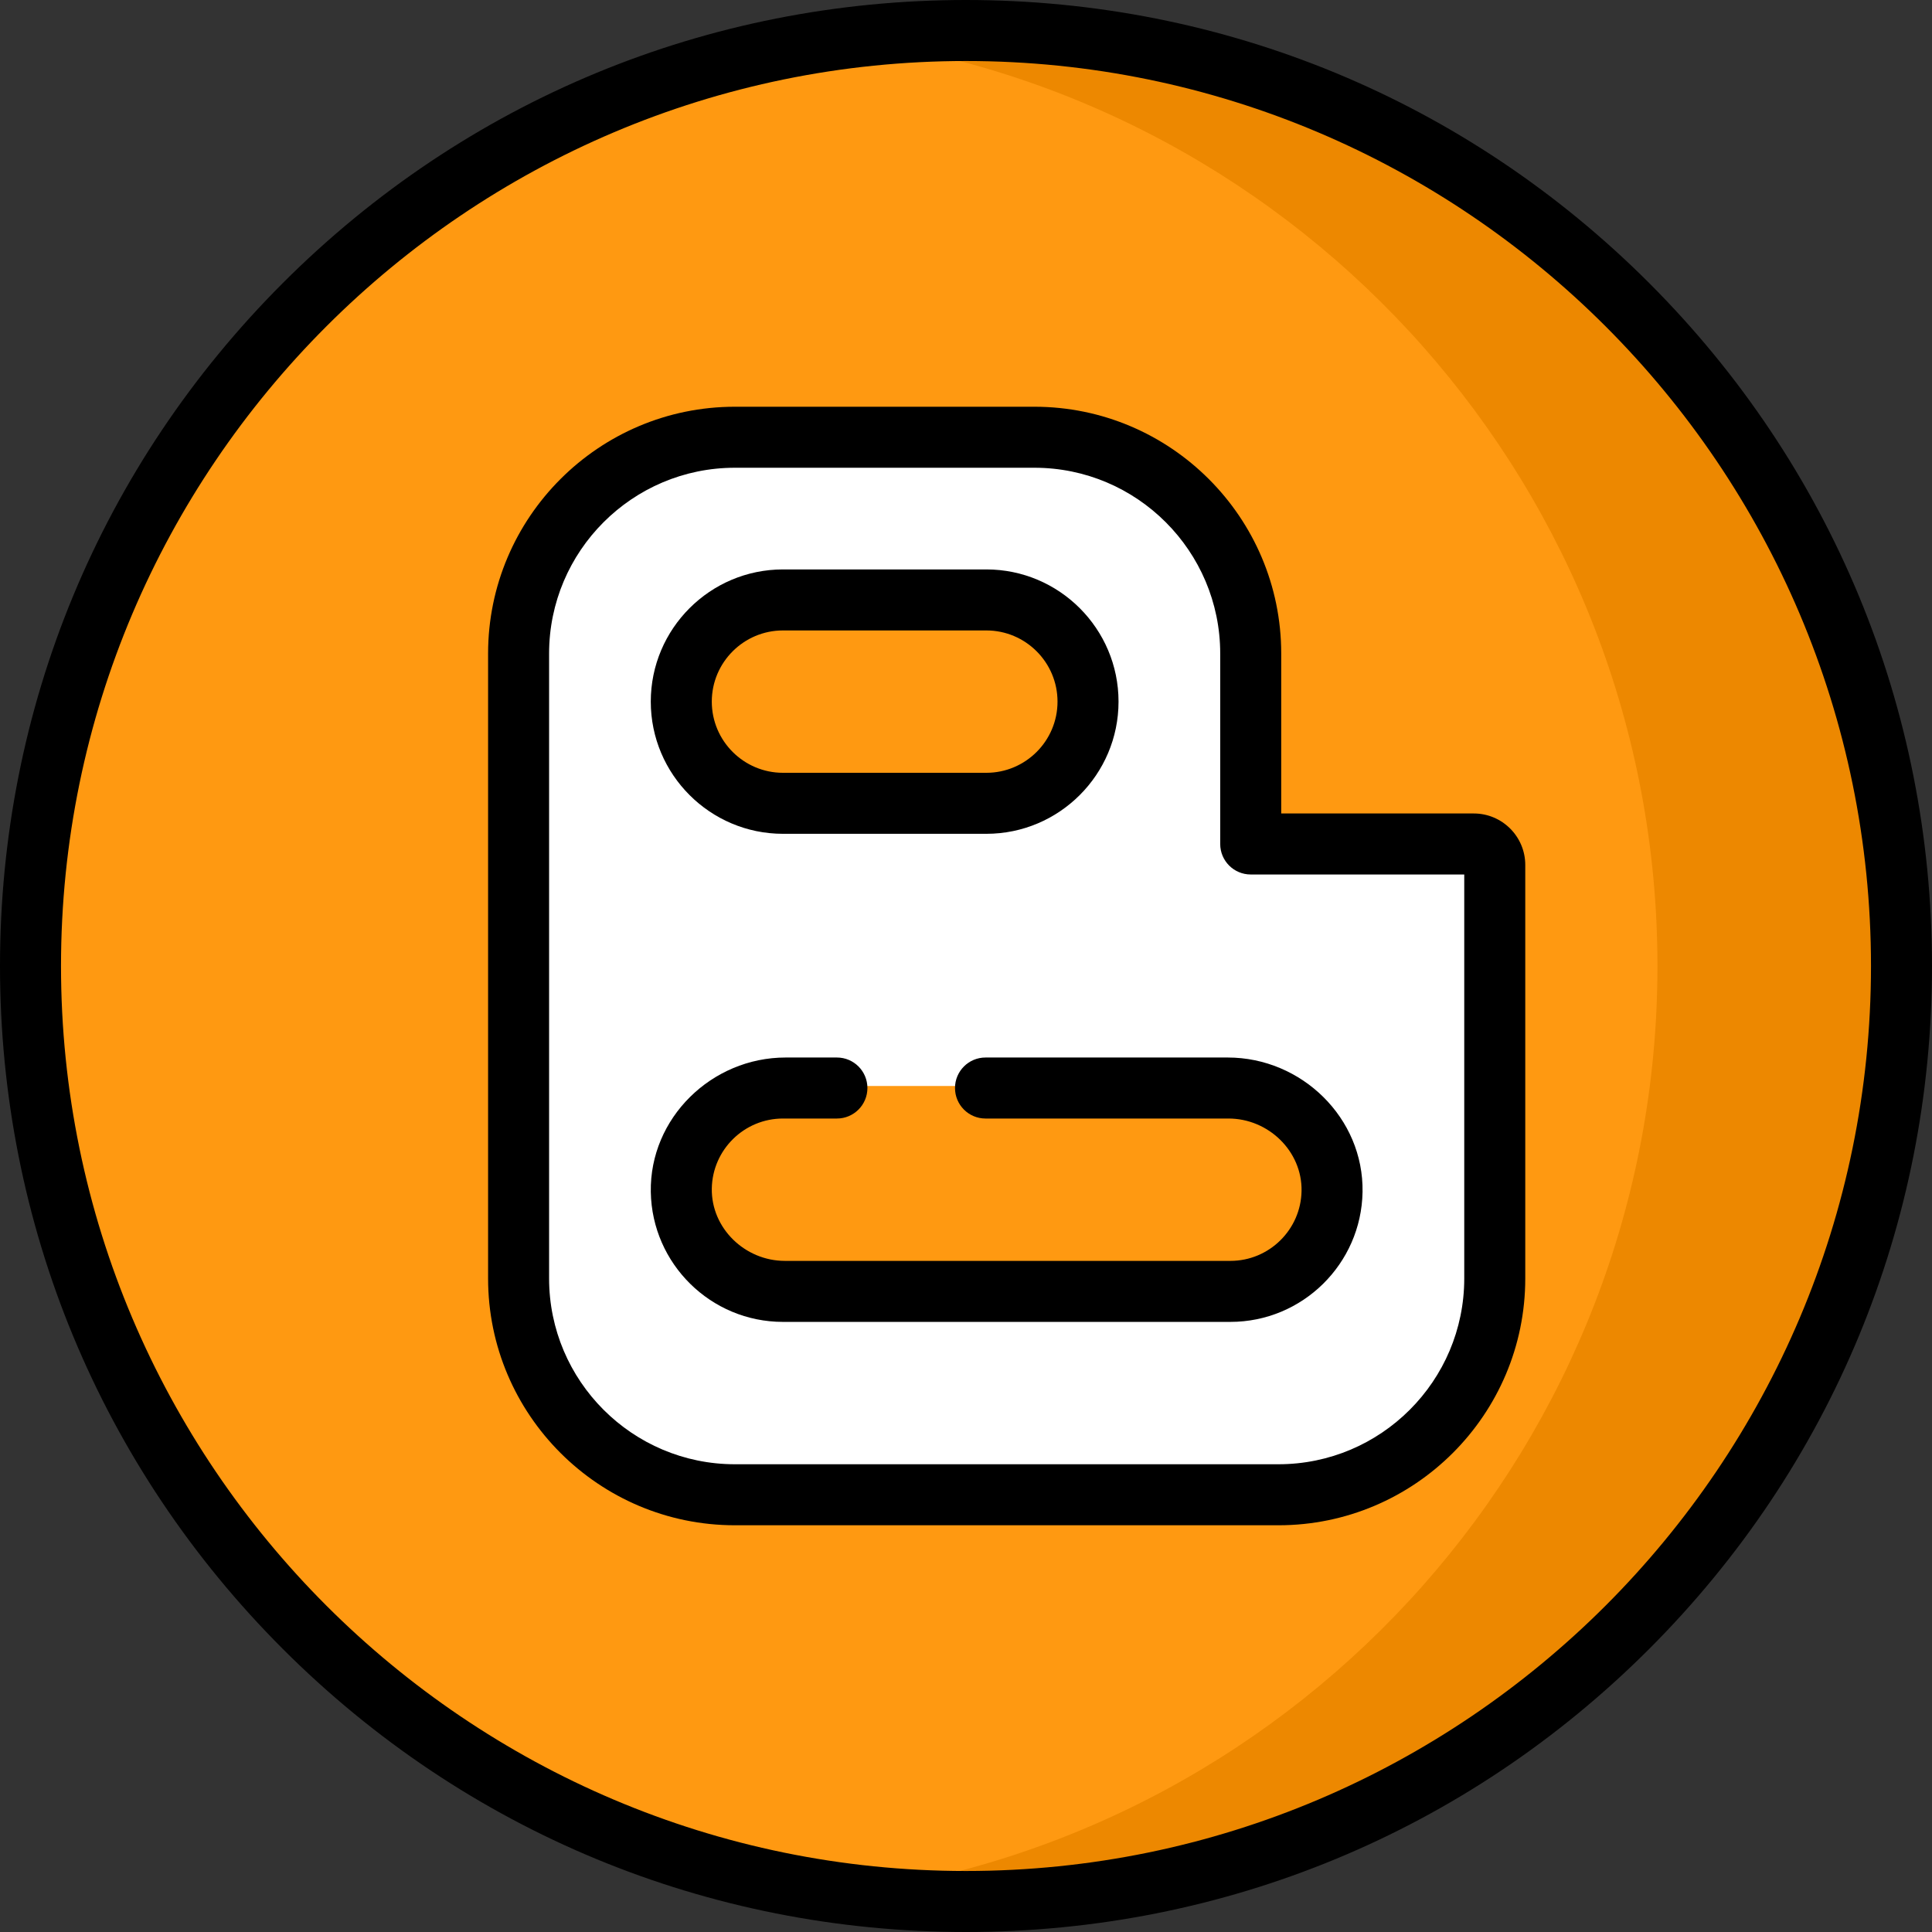
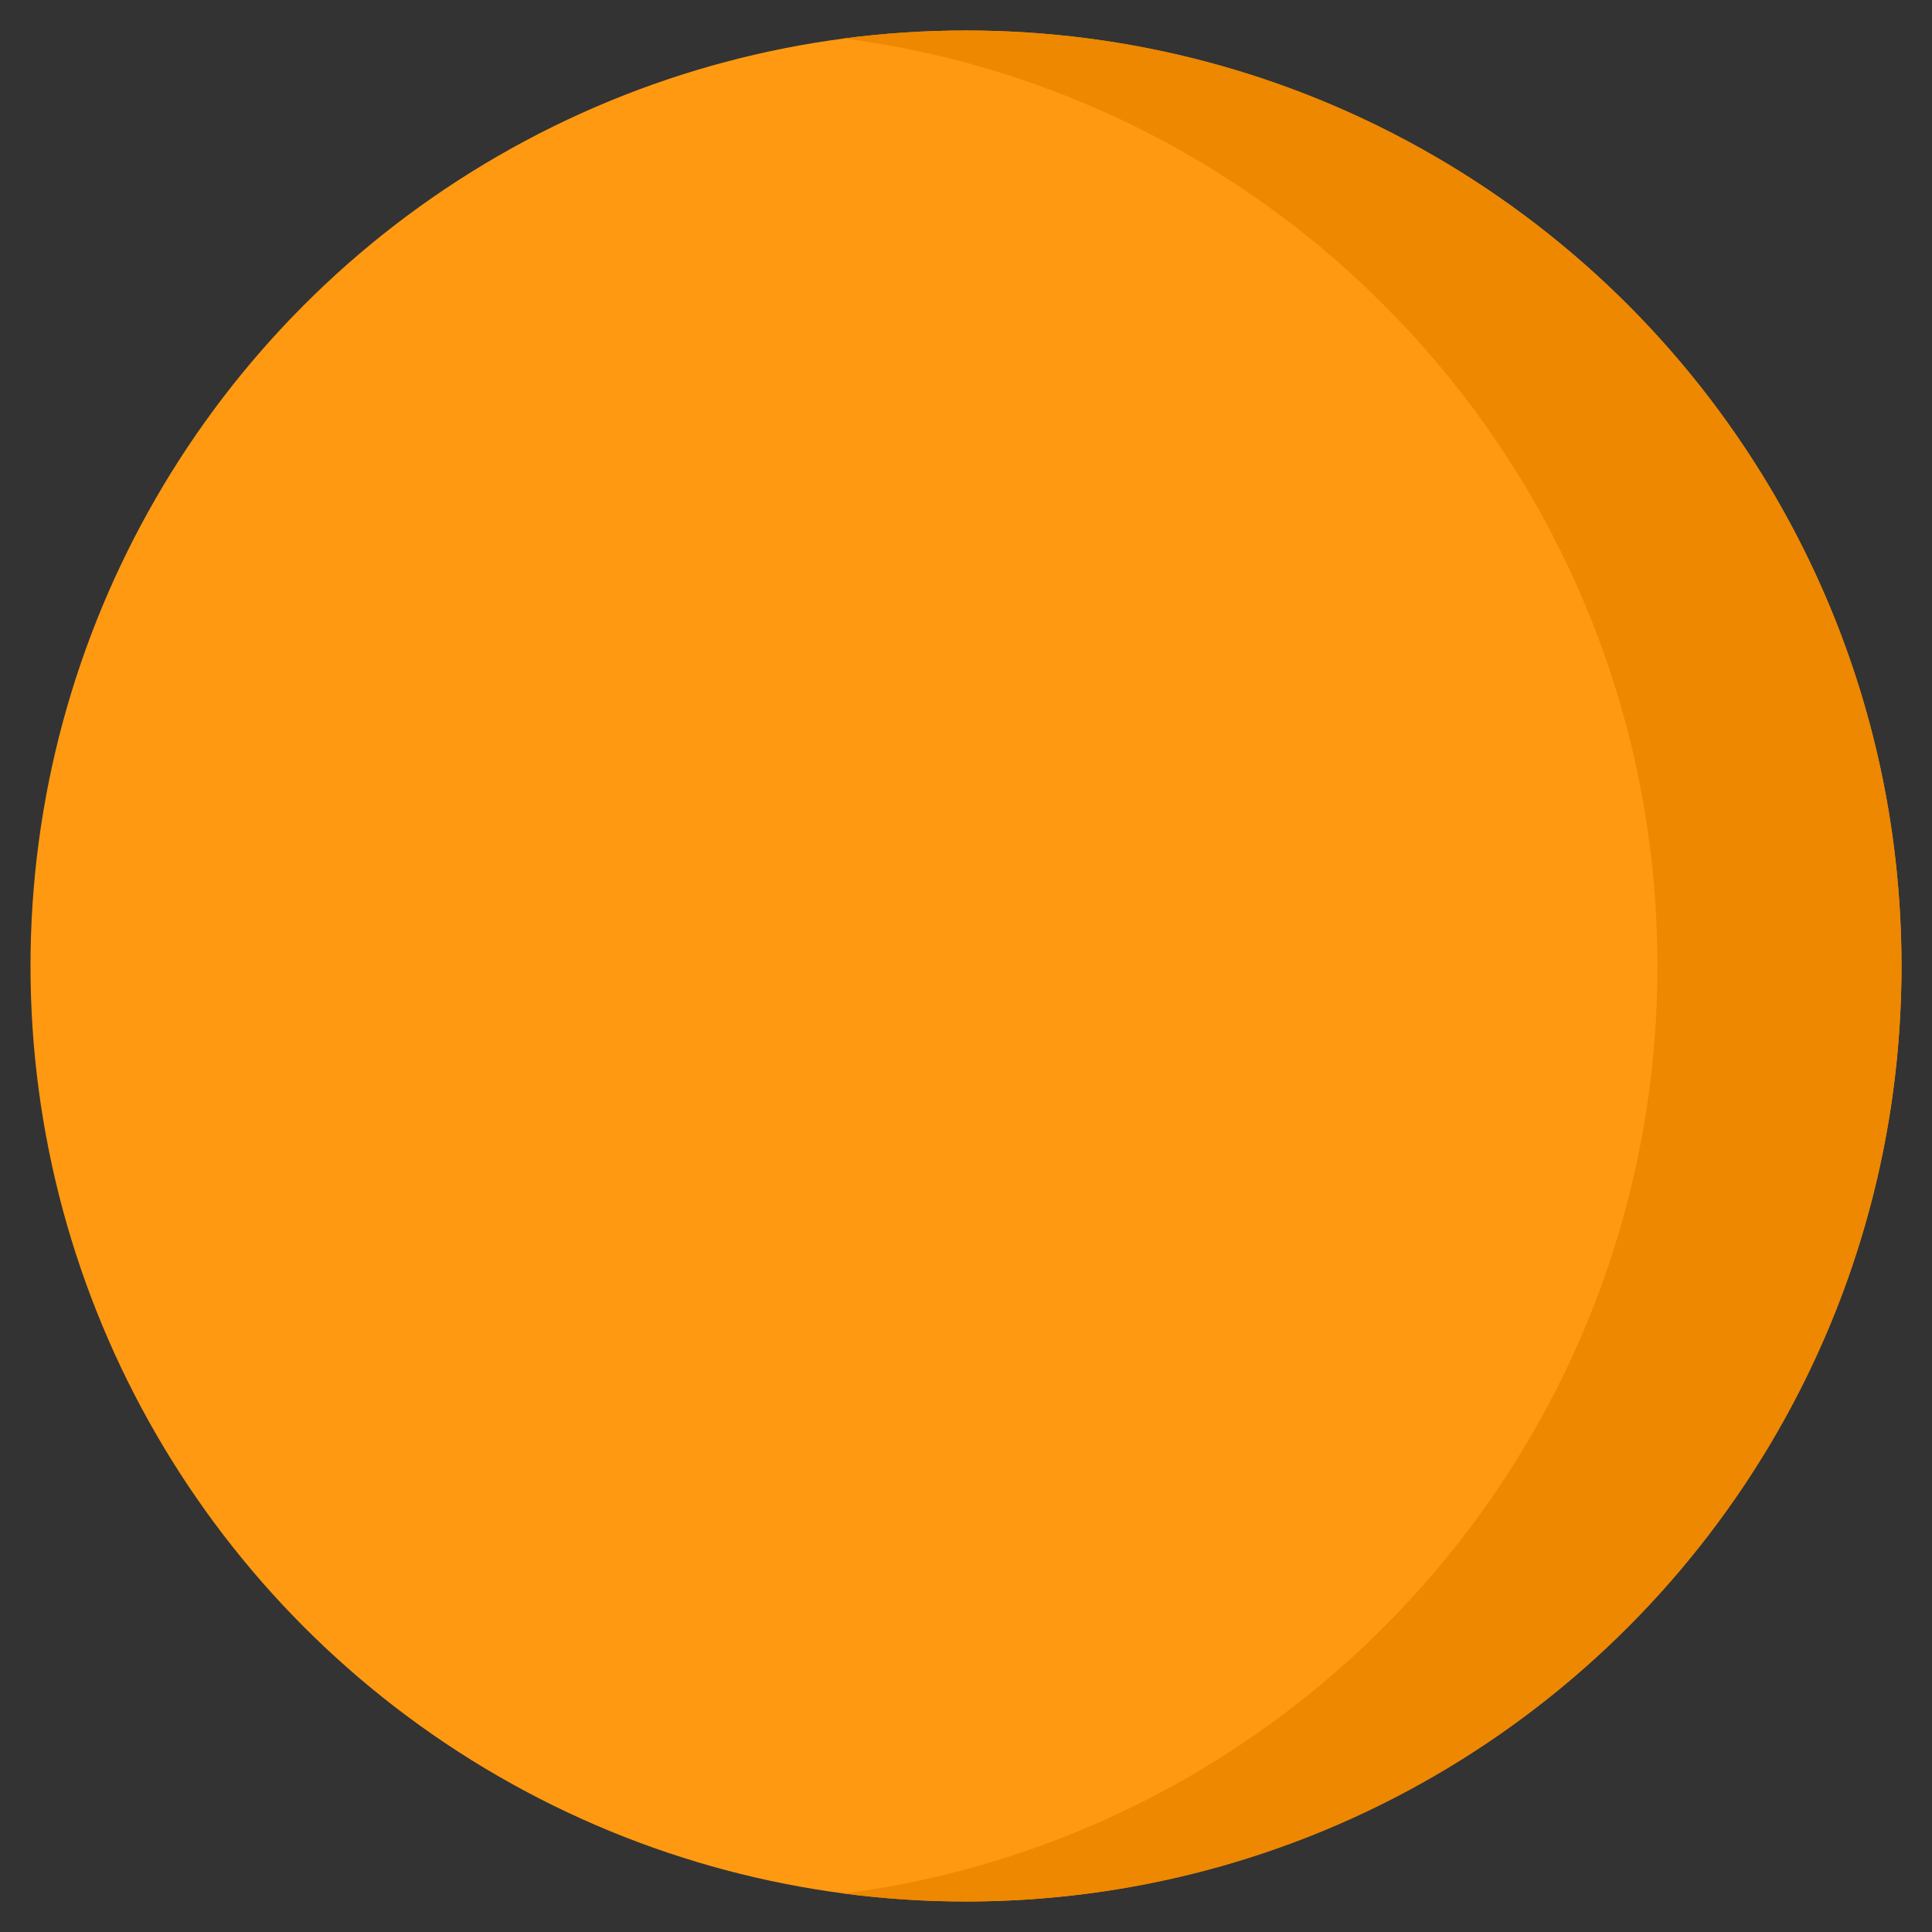
<svg xmlns="http://www.w3.org/2000/svg" height="800px" width="800px" version="1.1" id="Layer_1" viewBox="0 0 512 512" xml:space="preserve">
  <rect x="0" y="0" width="512" height="512" fill="#333333" stroke="none" />
  <circle style="fill:#FF9911;" cx="256" cy="256" r="247.916" />
  <path style="fill:#ED8800;" d="M256,8.084c-10.96,0-21.752,0.72-32.337,2.099C345.304,26.029,439.242,130.04,439.242,256  s-93.939,229.971-215.579,245.817c10.585,1.379,21.377,2.099,32.337,2.099c136.921,0,247.916-110.996,247.916-247.916  S392.921,8.084,256,8.084z" />
-   <path style="fill:#FFFFFF;" d="M383.464,223.124h-51.473v-49.933c0-31.953-25.903-57.856-57.856-57.856h-79.387  c-31.953,0-57.856,25.903-57.856,57.856v165.619c0,31.953,25.903,57.856,57.856,57.856h144.061  c31.953,0,57.856-25.903,57.856-57.856V236.325C396.665,229.034,390.755,223.124,383.464,223.124z M207.495,158.451h53.895  c15.156,0,27.486,12.33,27.486,27.486s-12.33,27.486-27.486,27.486h-53.895c-15.156,0-27.486-12.33-27.486-27.486  S192.338,158.451,207.495,158.451z M326.063,342.771H207.495c-15.156,0-27.486-12.33-27.486-27.486  c0-15.156,12.33-27.486,27.486-27.486h118.568c15.156,0,27.486,12.33,27.486,27.486C353.549,330.44,341.219,342.771,326.063,342.771  z" />
-   <path d="M437.019,74.981C388.667,26.628,324.379,0,256,0S123.333,26.628,74.981,74.981S0,187.62,0,256  s26.628,132.667,74.981,181.019S187.62,512,256,512s132.667-26.628,181.019-74.981C485.372,388.667,512,324.379,512,256  S485.372,123.333,437.019,74.981z M256,495.832C123.756,495.832,16.168,388.244,16.168,256S123.756,16.168,256,16.168  S495.832,123.756,495.832,256S388.244,495.832,256,495.832z" />
-   <path d="M390.57,215.579h-51.033v-42.388c0-36.062-29.339-65.401-65.401-65.401h-79.387c-36.062,0-65.401,29.339-65.401,65.401  v165.619c0,36.062,29.339,65.401,65.401,65.401h144.061c36.062,0,65.401-29.339,65.401-65.401V229.22  C404.211,221.698,398.091,215.579,390.57,215.579z M388.042,338.809c0,27.147-22.085,49.233-49.233,49.233H194.749  c-27.147,0-49.233-22.086-49.233-49.233V173.191c0-27.147,22.086-49.233,49.233-49.233h79.387c27.148,0,49.233,22.086,49.233,49.233  v50.472c0,4.465,3.618,8.084,8.084,8.084h56.589V338.809z" />
-   <path d="M325.366,280.253h-64.197c-4.465,0-8.084,3.62-8.084,8.084l0,0c0,4.465,3.62,8.084,8.084,8.084h64.396  c10.55,0,19.536,8.633,19.36,19.183c-0.171,10.254-8.567,18.543-18.861,18.543H207.995c-10.55,0-19.536-8.633-19.36-19.183  c0.17-10.254,8.566-18.543,18.86-18.543h14.295c4.465,0,8.084-3.62,8.084-8.084l0,0c0-4.465-3.62-8.084-8.084-8.084h-13.597  c-19.6,0-36.058,16.039-35.725,35.636c0.323,19.039,15.912,34.427,35.026,34.427h118.568c19.114,0,34.703-15.388,35.026-34.427  C361.423,296.292,344.965,280.253,325.366,280.253z" />
-   <path d="M207.495,220.968h53.895c19.317,0,35.032-15.716,35.032-35.032s-15.715-35.032-35.032-35.032h-53.895  c-19.316,0-35.032,15.716-35.032,35.032S188.179,220.968,207.495,220.968z M207.495,167.074h53.895  c10.401,0,18.863,8.463,18.863,18.863c0,10.401-8.463,18.863-18.863,18.863h-53.895c-10.401,0-18.863-8.463-18.863-18.863  C188.632,175.536,197.094,167.074,207.495,167.074z" />
</svg>